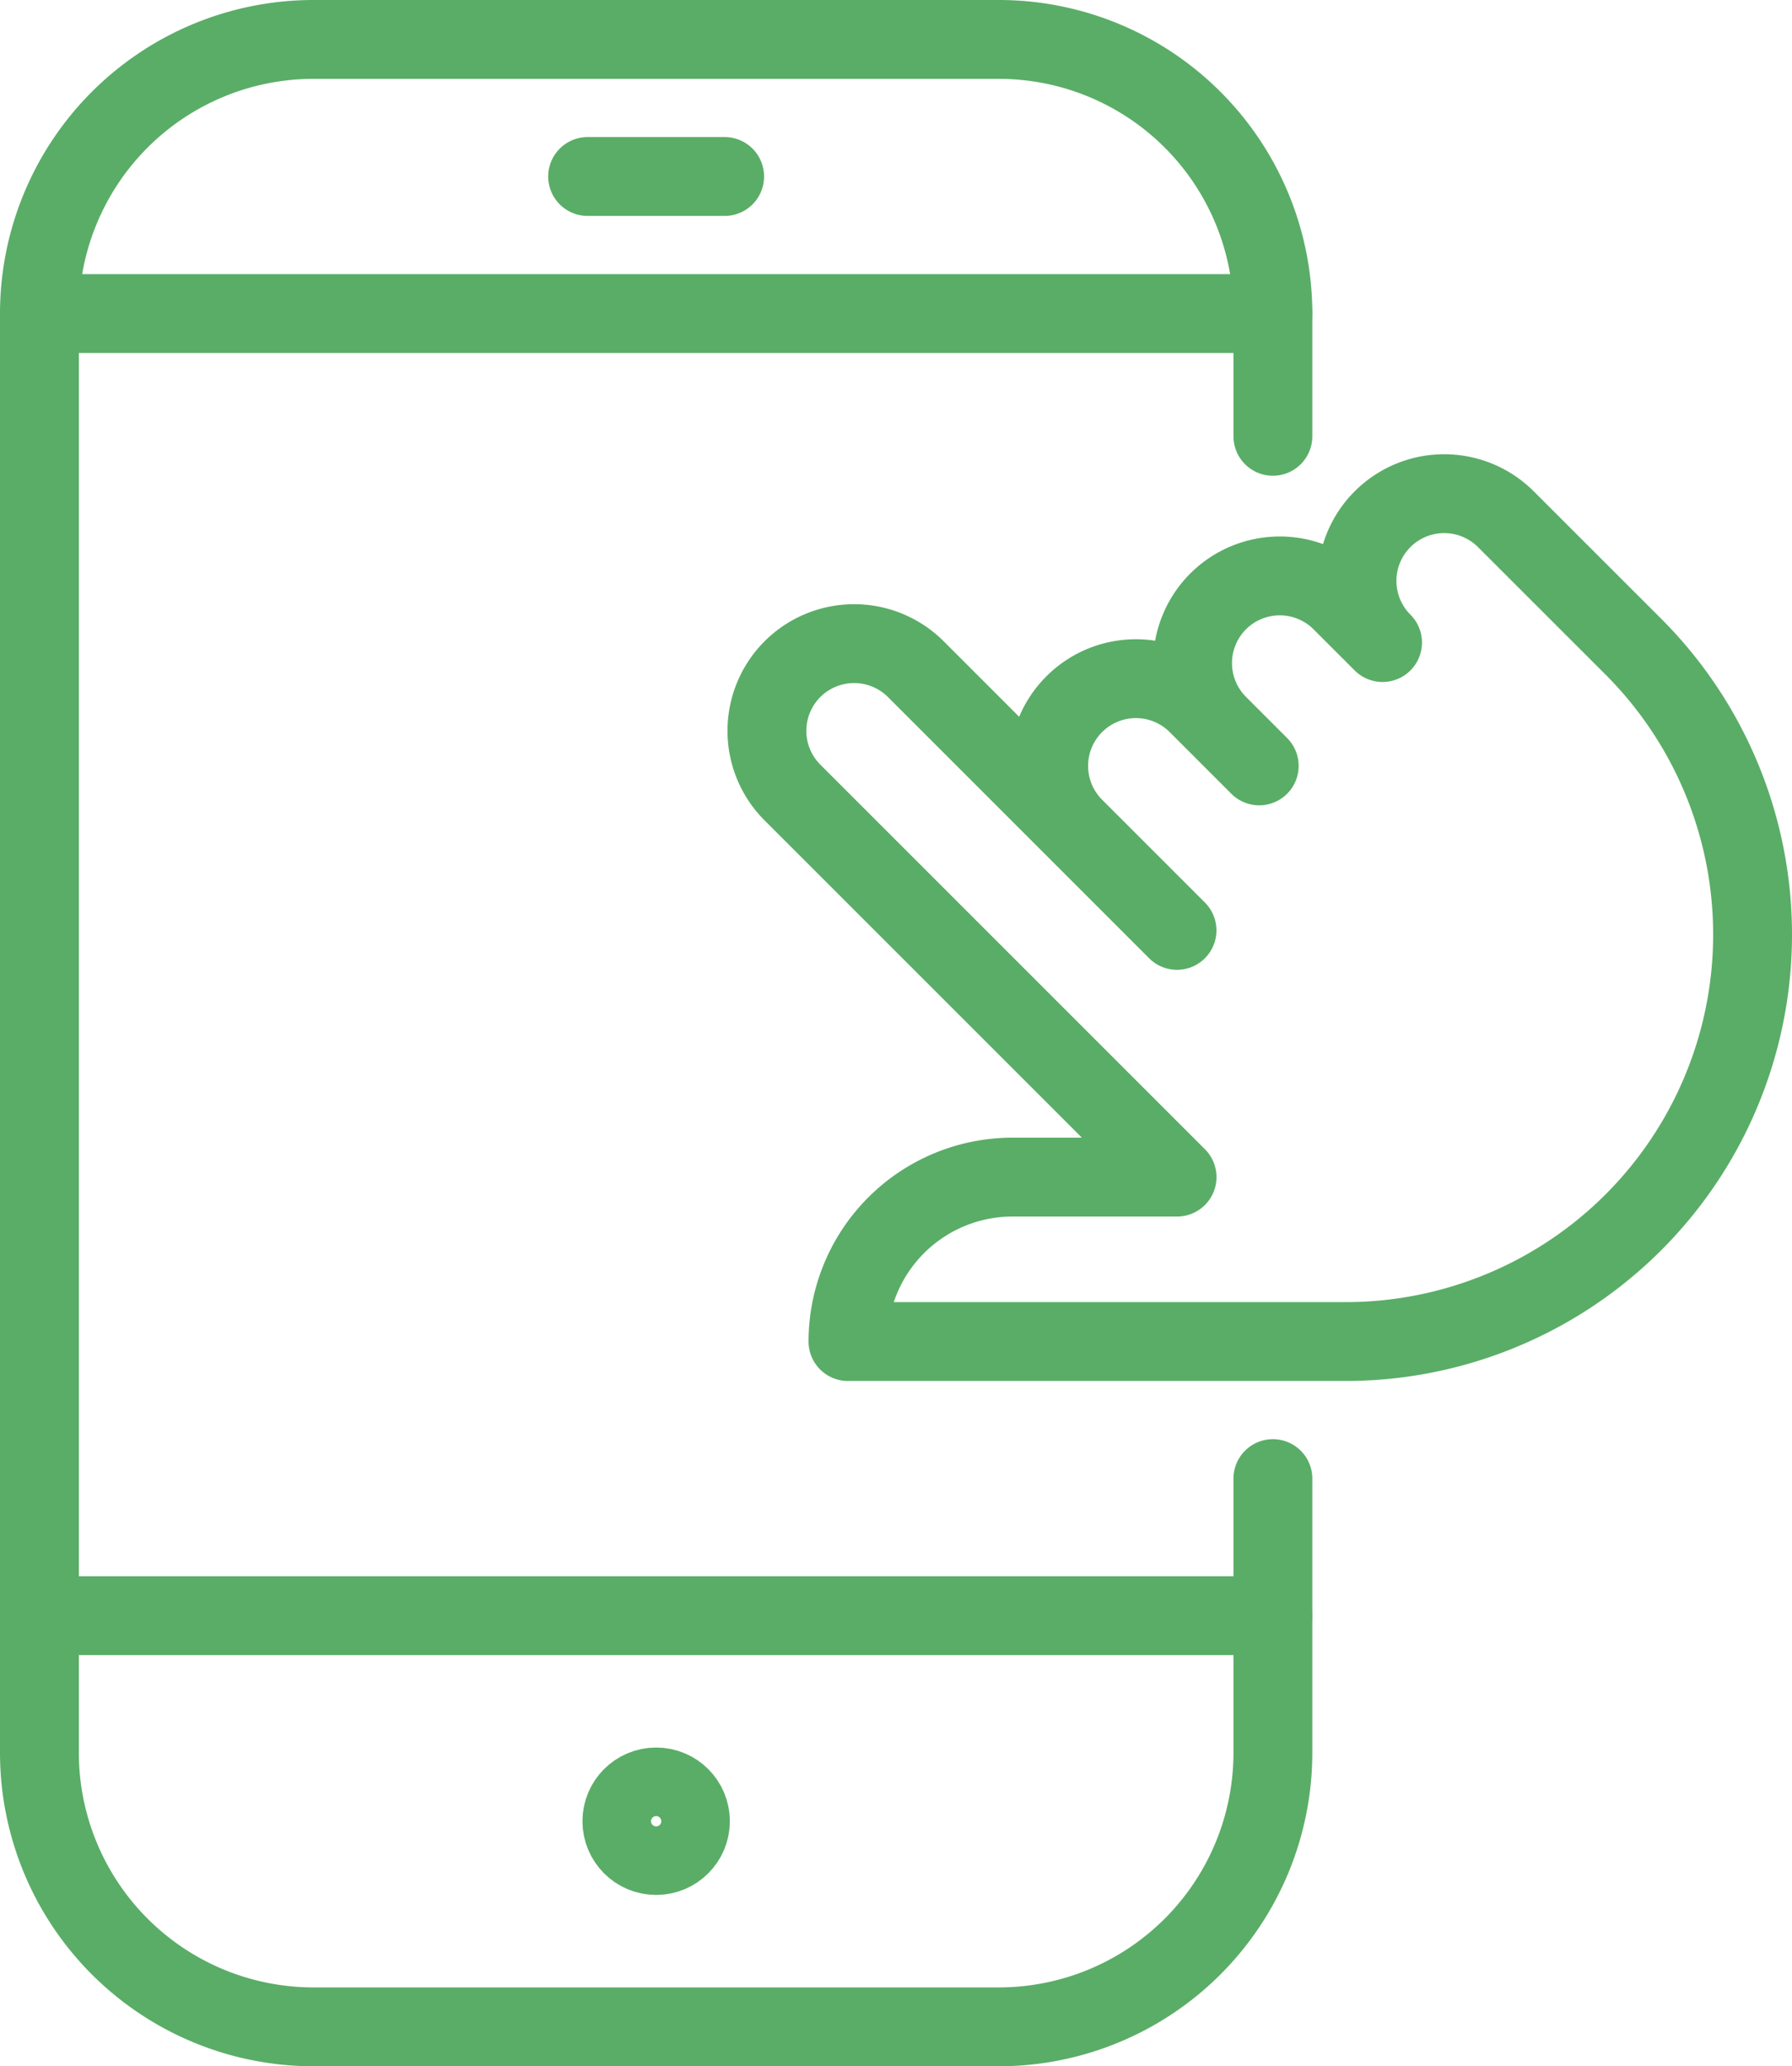
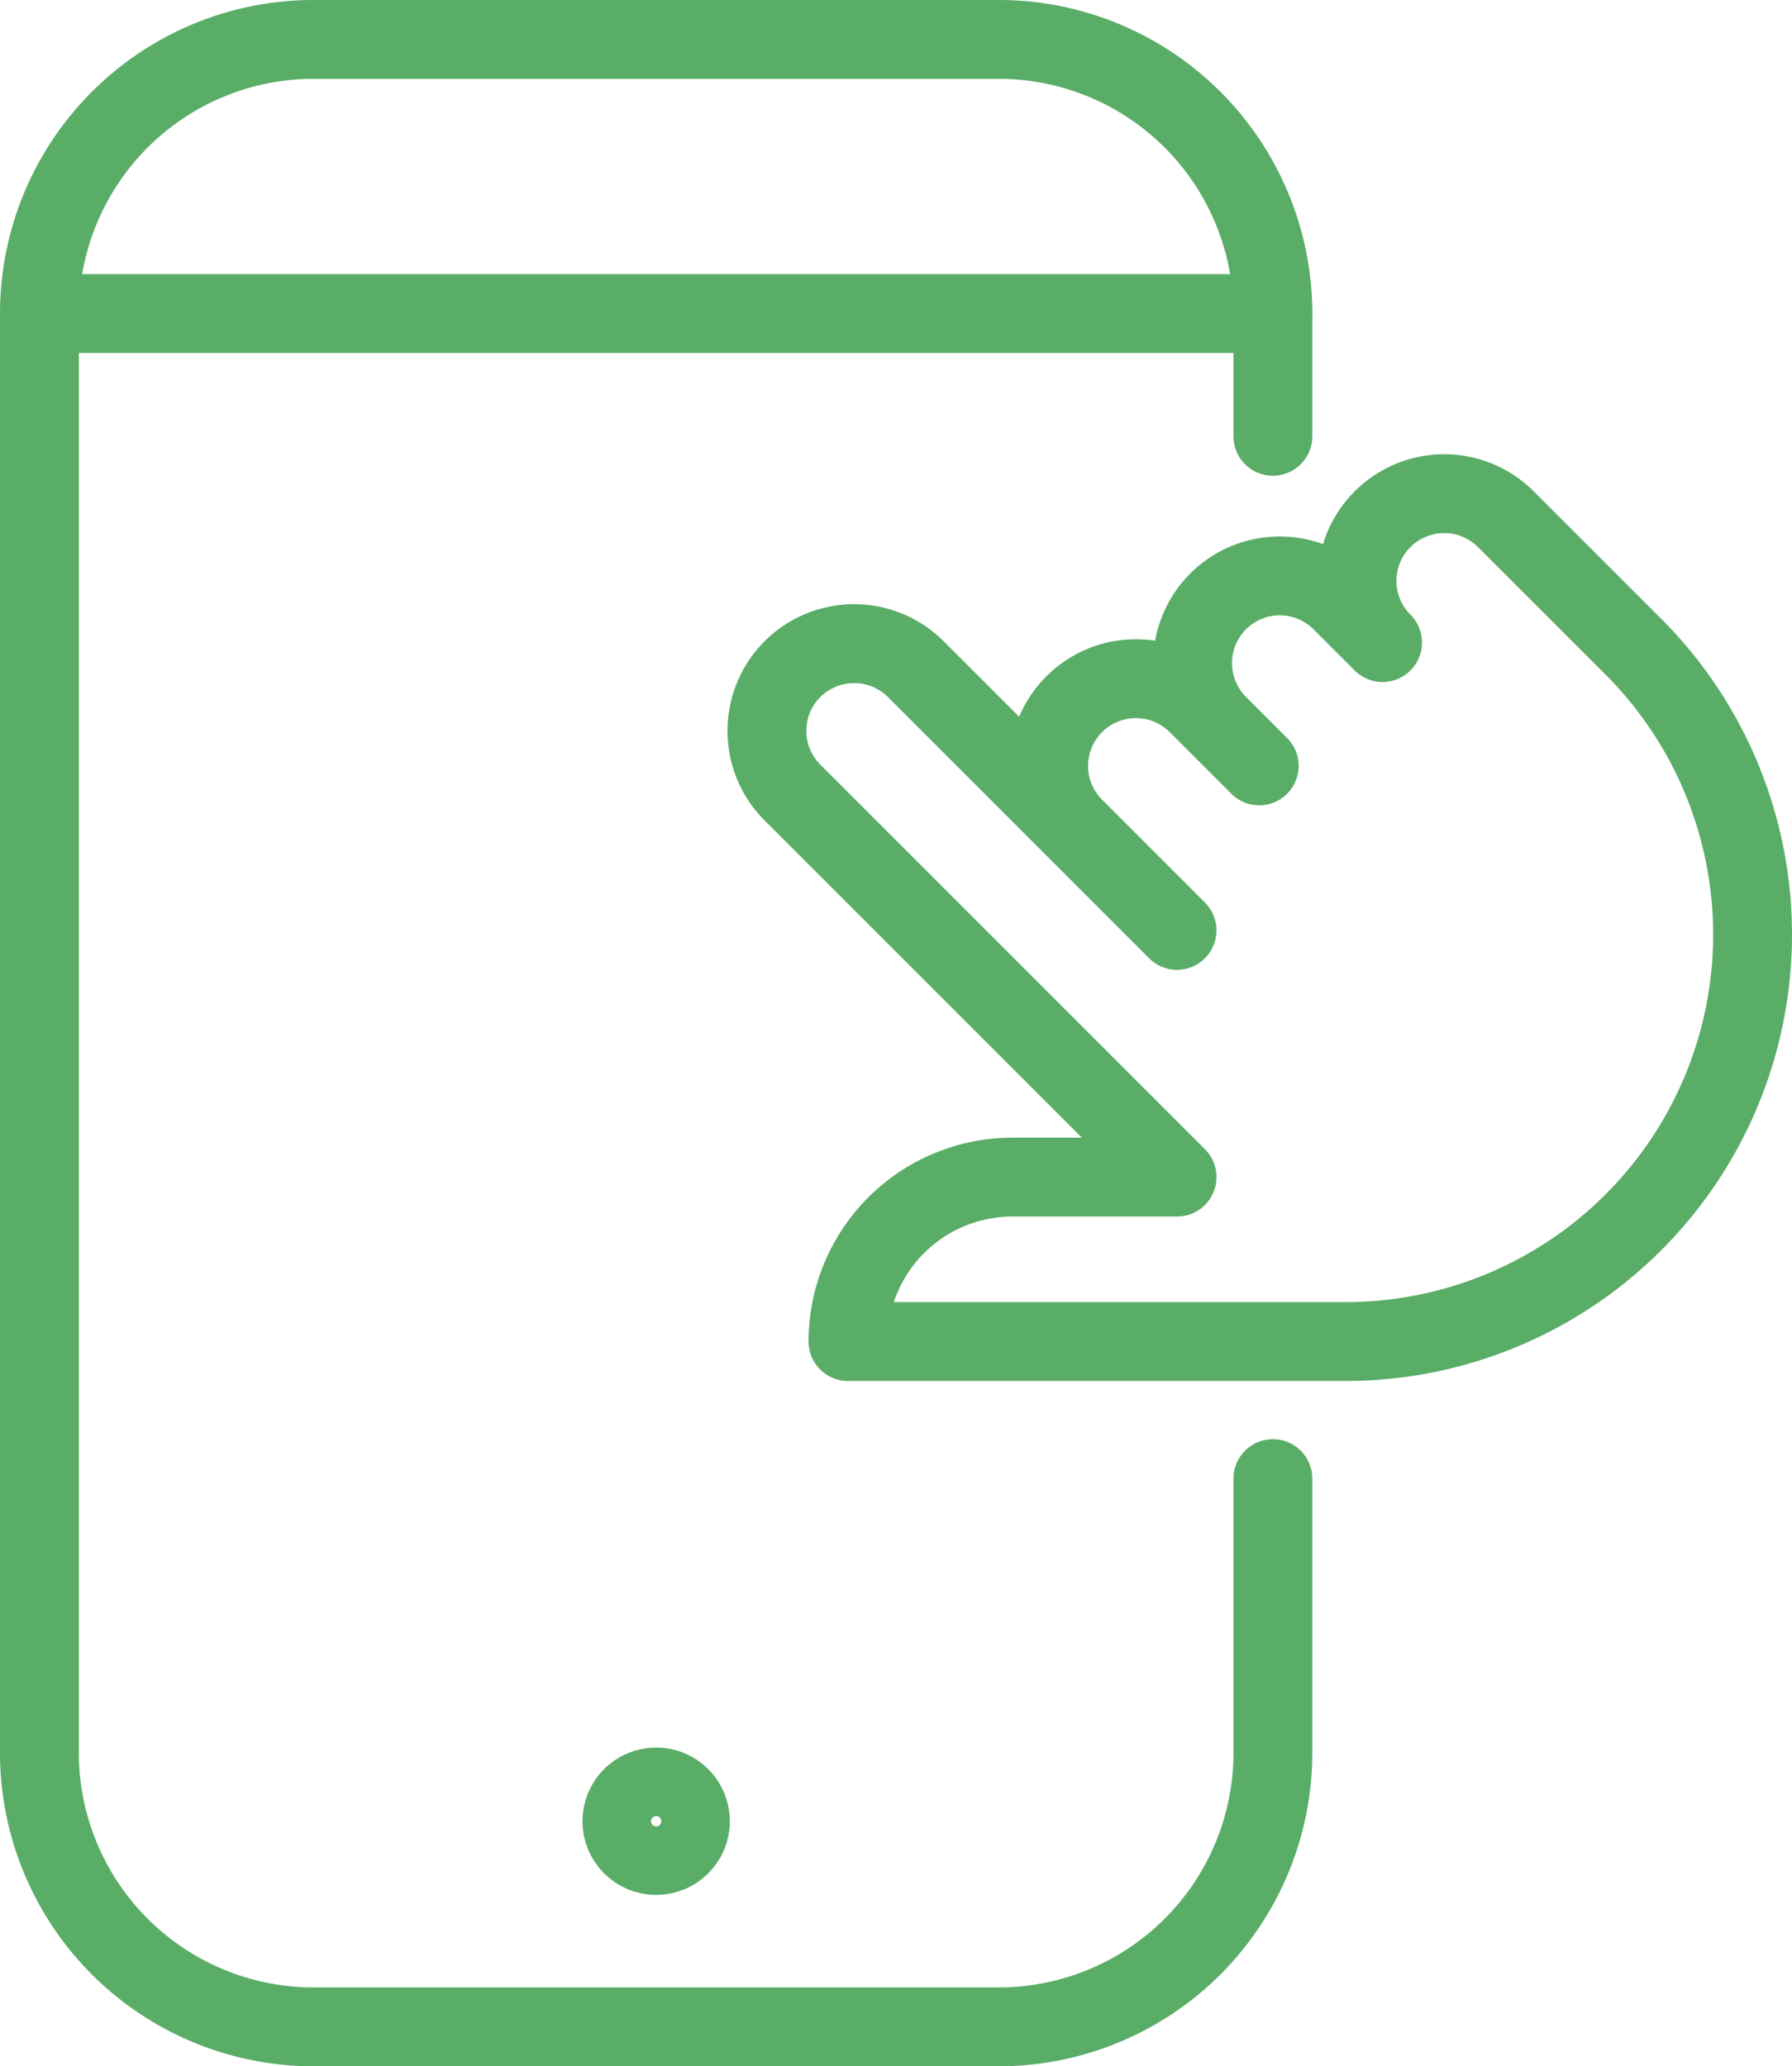
<svg xmlns="http://www.w3.org/2000/svg" width="34.089" height="39.303" viewBox="0 0 34.089 39.303">
  <g id="Group_205817" data-name="Group 205817" transform="translate(0.75 0.75)">
    <line id="Line_473" data-name="Line 473" x2="23.464" transform="translate(0 5.214)" fill="none" stroke="#5aad67" stroke-linecap="round" stroke-linejoin="round" stroke-width="1.5" />
-     <line id="Line_474" data-name="Line 474" x2="23.464" transform="translate(0 29.982)" fill="none" stroke="#5aad67" stroke-linecap="round" stroke-linejoin="round" stroke-width="1.5" />
    <ellipse id="Ellipse_153" data-name="Ellipse 153" cx="0.652" cy="0.652" rx="0.652" ry="0.652" transform="translate(11.08 33.24)" fill="none" stroke="#5aad67" stroke-linecap="round" stroke-linejoin="round" stroke-width="1.5" />
-     <line id="Line_475" data-name="Line 475" x2="2.607" transform="translate(10.428 2.607)" fill="none" stroke="#5aad67" stroke-linecap="round" stroke-linejoin="round" stroke-width="1.5" />
    <path id="Path_749" data-name="Path 749" d="M84.964,1928.049v-2.335a5.214,5.214,0,0,0-5.214-5.214H66.714a5.214,5.214,0,0,0-5.214,5.214v27.375a5.215,5.215,0,0,0,5.214,5.214H79.75a5.215,5.215,0,0,0,5.214-5.214v-5.214" transform="translate(-61.5 -1920.5)" fill="none" stroke="#5aad67" stroke-linecap="round" stroke-linejoin="round" stroke-width="1.5" />
    <path id="Path_750" data-name="Path 750" d="M73.66,1943.256h9.464a7.742,7.742,0,0,0,7.743-7.743h0a7.744,7.744,0,0,0-2.268-5.475l-2.425-2.424a1.659,1.659,0,0,0-2.346,0h0a1.659,1.659,0,0,0,0,2.346h0l-.782-.782a1.66,1.66,0,0,0-2.346,0h0a1.659,1.659,0,0,0,0,2.346l.782.782-1.173-1.173a1.659,1.659,0,0,0-2.346,0h0a1.659,1.659,0,0,0,0,2.347l1.955,1.955-4.969-4.969a1.66,1.66,0,0,0-2.346,0h0a1.66,1.66,0,0,0,0,2.347l7.316,7.315H76.788a3.129,3.129,0,0,0-3.129,3.128Z" transform="translate(-58.278 -1918.488)" fill="none" stroke="#5aad67" stroke-linecap="round" stroke-linejoin="round" stroke-width="1.5" />
  </g>
</svg>